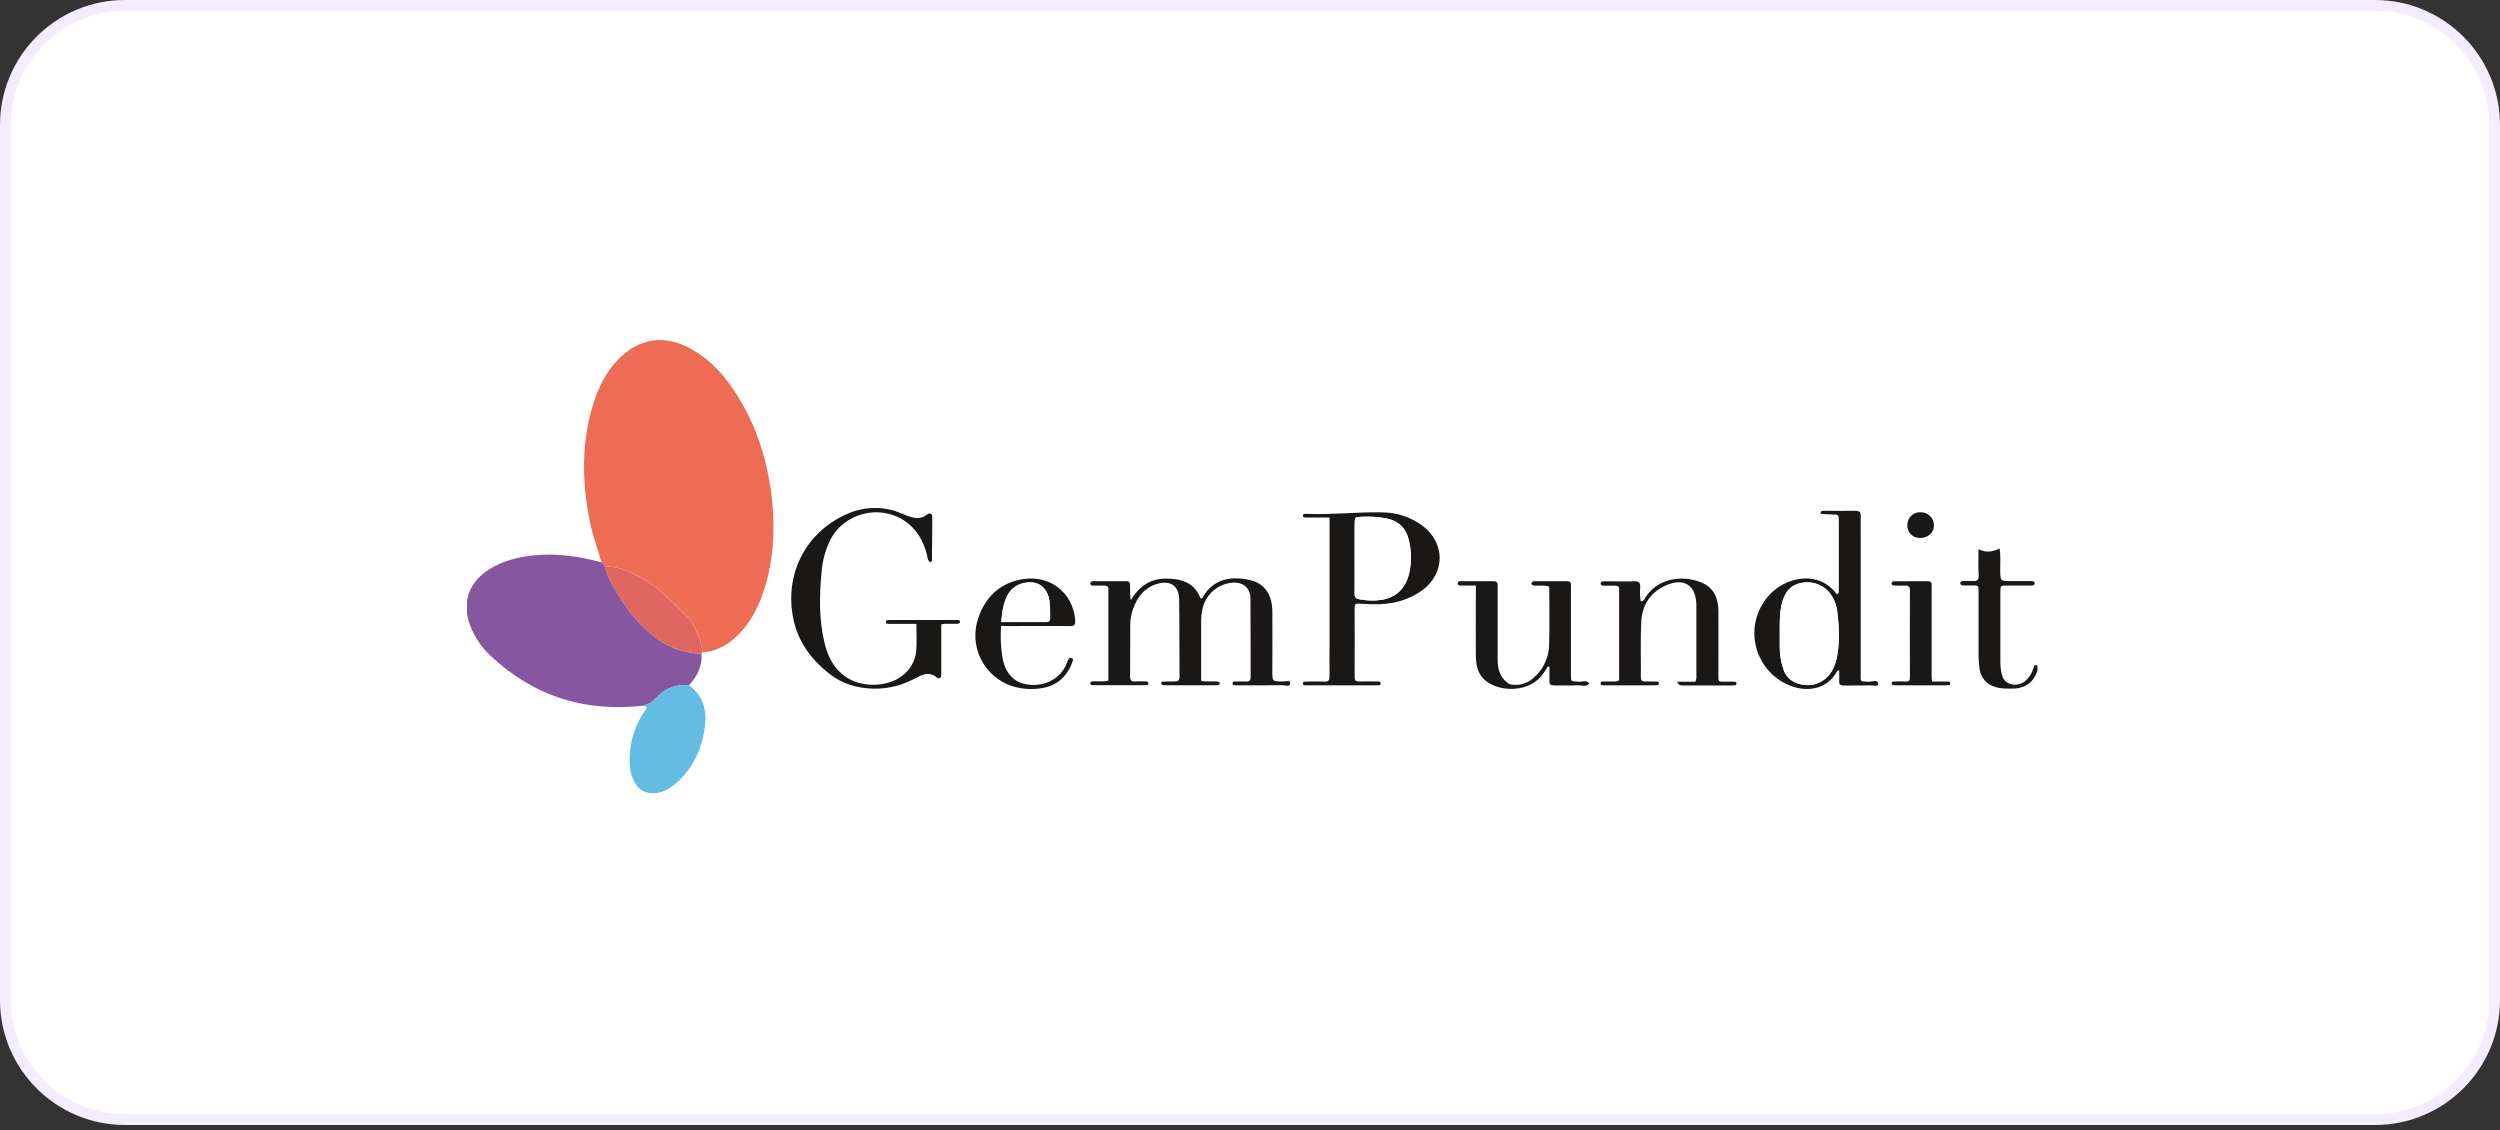
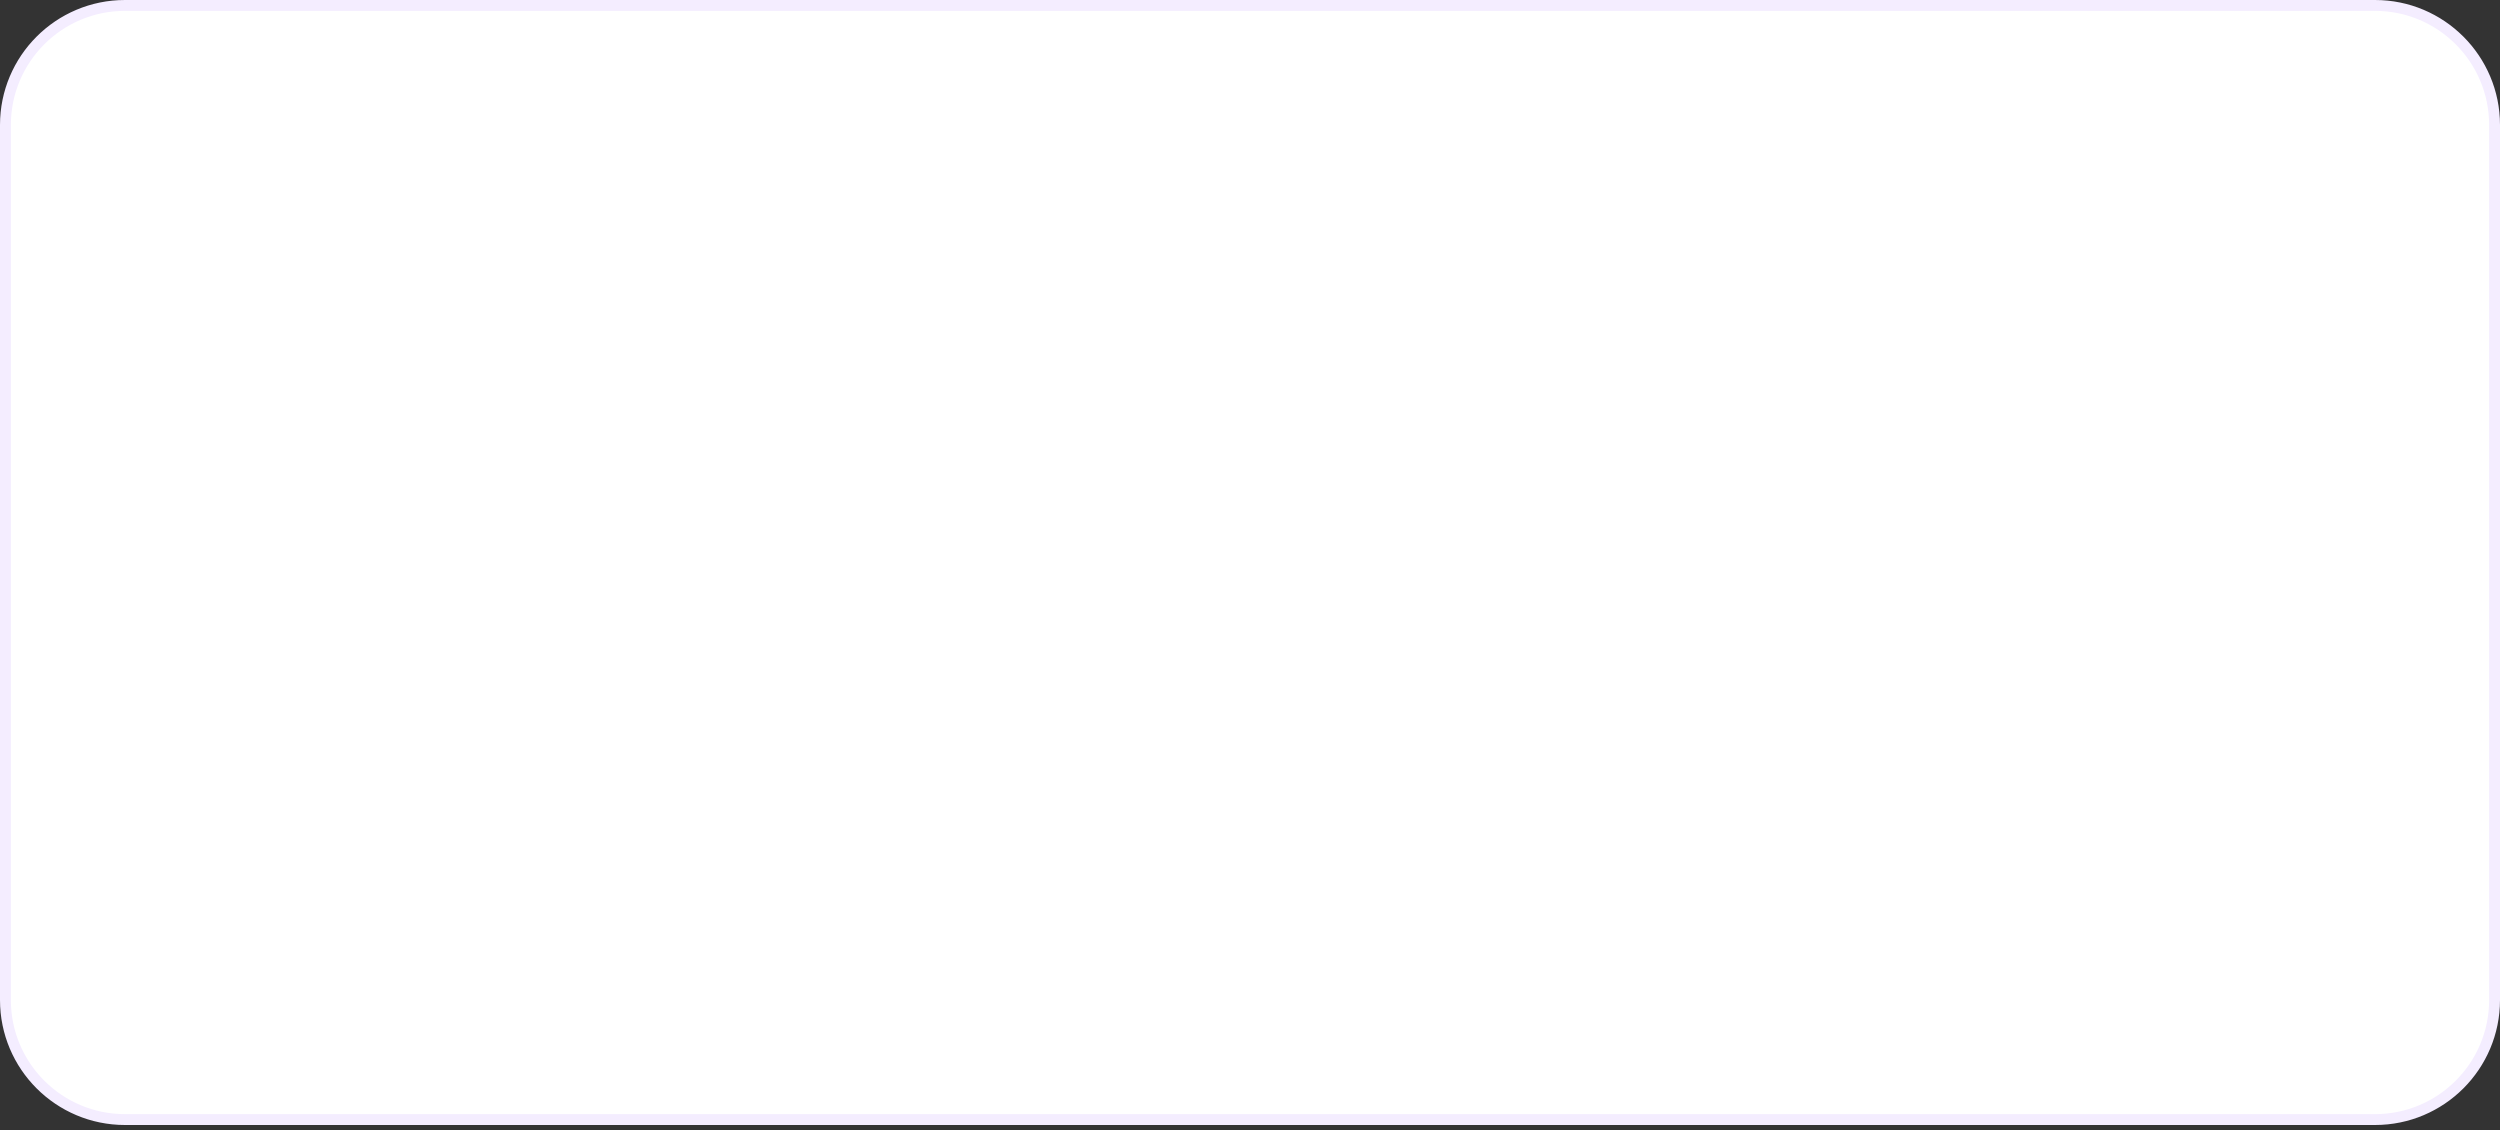
<svg xmlns="http://www.w3.org/2000/svg" width="230" height="104" viewBox="0 0 230 104" fill="none">
  <rect x="0" y="0" width="230" height="104" fill="#333333" stroke="none" />
  <path d="M11.5 0.5H218.5C224.575 0.5 229.5 5.425 229.5 11.5V92C229.5 98.075 224.575 103 218.5 103H11.5C5.425 103 0.5 98.075 0.5 92V11.5C0.5 5.425 5.425 0.5 11.5 0.5Z" fill="white" />
  <path d="M11.5 0.5H218.5C224.575 0.5 229.5 5.425 229.5 11.5V92C229.5 98.075 224.575 103 218.5 103H11.5C5.425 103 0.5 98.075 0.5 92V11.5C0.5 5.425 5.425 0.5 11.5 0.5Z" stroke="#F4EDFF" />
  <g clip-path="url(#clip0_5325_17528)">
    <path d="M55.336 51.732C54.986 50.46 54.506 49.224 54.253 47.926C53.553 44.39 53.478 40.869 54.514 37.382C54.987 35.781 55.692 34.291 56.872 33.074C58.794 31.094 61.146 30.748 63.57 32.099C65.231 33.016 66.482 34.352 67.518 35.905C69.599 39.019 70.673 42.48 71.045 46.187C71.309 48.876 71.145 51.525 70.34 54.112C69.841 55.735 69.097 57.236 67.868 58.447C66.96 59.342 65.904 59.941 64.595 60.023C64.658 59.036 64.108 58.248 63.751 57.397C63.679 57.221 63.573 57.062 63.439 56.927C61.994 55.559 60.696 54.024 58.879 53.089C57.849 52.561 56.816 52.093 55.633 52.093L55.336 51.732Z" fill="#EF6C54" />
-     <path d="M55.338 51.732L55.635 52.092C55.909 53.17 56.486 54.105 57.069 55.029C57.957 56.483 59.112 57.755 60.473 58.78C61.681 59.666 63.054 60.071 64.537 60.142C64.623 61.291 64.143 62.22 63.393 63.04C62.086 62.916 61.031 63.411 60.191 64.382C59.897 64.714 59.508 64.807 59.121 64.928C53.714 65.53 49.005 64.012 45.051 60.257C44.293 59.529 43.698 58.648 43.307 57.673C42.439 55.562 43.068 53.6 45 52.38C46.239 51.597 47.619 51.257 49.055 51.098C51.194 50.862 53.277 51.189 55.338 51.732Z" fill="#8756A1" />
-     <path d="M110.505 62.645C111.128 62.758 111.679 62.61 112.191 62.745C112.244 62.996 112.116 63.042 111.972 63.042C110.371 63.042 108.771 63.042 107.172 63.042C107.089 63.044 107.007 63.033 106.928 63.009C106.904 62.998 106.883 62.983 106.867 62.963C106.851 62.943 106.839 62.919 106.833 62.894C106.833 62.818 106.833 62.72 106.945 62.715C107.303 62.703 107.66 62.678 108.017 62.692C108.35 62.705 108.516 62.644 108.516 62.25C108.494 59.878 108.516 57.507 108.481 55.137C108.461 53.895 107.662 53.365 106.473 53.712C105.206 54.084 104.556 55.031 104.179 56.213C104.047 56.635 103.98 57.075 103.982 57.517C103.982 59.088 103.982 60.661 103.968 62.232C103.968 62.595 104.081 62.718 104.438 62.692C104.771 62.667 105.103 62.692 105.435 62.692C105.558 62.692 105.659 62.737 105.654 62.871C105.649 63.006 105.541 63.037 105.422 63.037H103.188H100.612C100.477 63.037 100.31 63.037 100.316 62.851C100.323 62.665 100.497 62.685 100.629 62.685C101.064 62.66 101.506 62.74 101.972 62.615V54.345C101.972 54.316 101.972 54.29 101.972 54.262C102.004 53.978 101.864 53.868 101.592 53.873C101.233 53.873 100.874 53.873 100.516 53.873C100.488 53.874 100.461 53.869 100.435 53.859C100.41 53.849 100.387 53.834 100.367 53.814C100.348 53.795 100.333 53.772 100.323 53.746C100.313 53.72 100.309 53.693 100.31 53.666C100.311 53.638 100.318 53.611 100.33 53.586C100.342 53.561 100.359 53.539 100.38 53.521C100.401 53.502 100.425 53.489 100.451 53.48C100.477 53.471 100.505 53.468 100.532 53.469C101.58 53.469 102.628 53.469 103.676 53.469C103.937 53.469 103.963 53.674 103.963 53.88C103.953 54.328 103.971 54.777 104.018 55.223C104.781 53.988 105.772 53.23 107.277 53.23C108.715 53.23 109.891 53.614 110.454 55.049C110.495 55.062 110.54 55.058 110.579 55.038C110.618 55.018 110.648 54.984 110.661 54.943C111.591 53.267 113.245 52.978 114.963 53.357C116.333 53.659 117.039 54.685 117.055 56.245C117.075 58.093 117.055 59.94 117.055 61.788C117.055 62.688 117.055 62.677 117.98 62.7C118.231 62.7 118.696 62.546 118.694 62.831C118.694 63.246 118.223 63.032 117.97 63.037C116.675 63.062 115.378 63.049 114.081 63.049C113.915 63.049 113.749 63.049 113.583 63.041C113.466 63.041 113.378 62.981 113.392 62.836C113.402 62.727 113.486 62.702 113.558 62.7C113.916 62.7 114.275 62.677 114.632 62.7C114.954 62.717 115.061 62.595 115.059 62.273C115.047 59.873 115.059 57.475 115.044 55.075C115.036 54.112 114.406 53.564 113.441 53.602C112.763 53.644 112.117 53.909 111.606 54.358C111.095 54.806 110.748 55.411 110.618 56.079C110.549 56.401 110.51 56.73 110.504 57.06C110.5 58.904 110.505 60.75 110.505 62.645Z" fill="#1A1817" />
+     <path d="M55.338 51.732L55.635 52.092C55.909 53.17 56.486 54.105 57.069 55.029C57.957 56.483 59.112 57.755 60.473 58.78C61.681 59.666 63.054 60.071 64.537 60.142C64.623 61.291 64.143 62.22 63.393 63.04C62.086 62.916 61.031 63.411 60.191 64.382C59.897 64.714 59.508 64.807 59.121 64.928C53.714 65.53 49.005 64.012 45.051 60.257C42.439 55.562 43.068 53.6 45 52.38C46.239 51.597 47.619 51.257 49.055 51.098C51.194 50.862 53.277 51.189 55.338 51.732Z" fill="#8756A1" />
    <path d="M122.305 47.61H120.146C120.006 47.61 119.849 47.61 119.865 47.413C119.877 47.278 120.015 47.28 120.124 47.275H120.207C122.524 47.371 124.834 47.092 127.149 47.137C128.482 47.139 129.78 47.566 130.853 48.356C132.987 49.945 132.983 52.739 130.838 54.312C129.694 55.142 128.378 55.524 126.975 55.584C126.341 55.603 125.706 55.588 125.073 55.539C124.766 55.517 124.623 55.552 124.625 55.909C124.636 58.032 124.636 60.155 124.625 62.278C124.625 62.61 124.739 62.708 125.057 62.697C125.608 62.677 126.161 62.697 126.717 62.697C126.854 62.697 127.023 62.687 127.018 62.876C127.013 63.065 126.844 63.05 126.709 63.05H120.83H120.086C119.966 63.05 119.862 63.004 119.858 62.873C119.855 62.742 119.961 62.707 120.083 62.707C120.662 62.707 121.245 62.68 121.82 62.707C122.237 62.73 122.326 62.564 122.318 62.184C122.296 61.164 122.318 60.142 122.318 59.123V47.61H122.305ZM124.63 51.377C124.63 52.451 124.64 53.526 124.63 54.6C124.63 54.933 124.713 55.069 125.068 55.134C125.718 55.261 126.384 55.282 127.04 55.195C128.488 54.991 129.365 54.079 129.677 52.624C129.875 51.65 129.854 50.644 129.615 49.68C129.378 48.665 128.765 47.981 127.712 47.728C126.904 47.558 126.076 47.497 125.251 47.545C124.655 47.562 124.64 47.592 124.636 48.236C124.623 49.283 124.627 50.329 124.627 51.377H124.63Z" fill="#1A1817" />
    <path d="M85.59 51.729C85.304 51.549 85.329 51.231 85.258 50.955C84.917 49.693 84.306 48.63 83.178 47.886C80.853 46.368 77.623 47.221 76.381 49.684C75.933 50.602 75.663 51.596 75.585 52.614C75.385 54.786 75.333 56.955 75.841 59.091C76.14 60.352 76.672 61.476 77.781 62.255C79.193 63.251 81.518 63.251 82.913 62.235C83.301 61.969 83.626 61.621 83.865 61.216C84.103 60.81 84.249 60.357 84.291 59.888C84.359 59.098 84.305 58.297 84.305 57.397H82.245C82.107 57.397 81.969 57.397 81.832 57.397C81.694 57.397 81.523 57.414 81.499 57.231C81.476 57.048 81.654 57.05 81.787 57.042C81.868 57.042 81.953 57.042 82.034 57.042H87.824C87.905 57.042 87.99 57.042 88.071 57.042C88.153 57.042 88.312 57.042 88.317 57.188C88.317 57.384 88.168 57.385 88.033 57.387C87.674 57.387 87.316 57.387 86.957 57.387C86.835 57.398 86.714 57.416 86.595 57.44V61.496C86.595 61.688 86.595 61.883 86.595 62.075C86.603 62.407 86.382 62.487 86.178 62.319C85.543 61.795 84.949 62.009 84.343 62.336C83.085 63.009 81.778 63.399 80.319 63.356C78.824 63.311 77.495 62.917 76.333 62.011C74.604 60.665 73.363 58.968 72.957 56.786C72.126 52.343 74.559 48.711 77.964 47.273C78.747 46.923 79.594 46.739 80.451 46.733C81.309 46.727 82.158 46.899 82.946 47.238C83.099 47.301 83.25 47.368 83.403 47.426C84.034 47.667 84.648 47.838 85.269 47.349C85.543 47.133 85.768 47.246 85.768 47.547C85.768 48.895 85.753 50.246 85.738 51.594C85.733 51.644 85.66 51.674 85.59 51.729Z" fill="#1A1817" />
    <path d="M169.205 61.634C169.064 61.715 169.039 61.722 169.024 61.738C168.019 63.623 165.879 63.711 164.284 62.901C163.529 62.527 162.877 61.974 162.383 61.291C161.89 60.608 161.571 59.815 161.453 58.981C161.335 58.147 161.423 57.296 161.708 56.503C161.994 55.71 162.468 54.999 163.09 54.431C164.5 53.126 167.307 52.438 168.974 54.652C169.212 54.614 169.172 54.421 169.172 54.268C169.172 52.147 169.172 50.026 169.172 47.906C169.172 47.346 169.154 47.348 168.547 47.33C168.215 47.319 167.883 47.308 167.561 47.285C167.533 47.285 167.508 47.203 167.483 47.16C167.536 46.994 167.672 46.994 167.815 46.994C168.78 46.994 169.745 47.006 170.708 46.994C171.067 46.994 171.198 47.115 171.186 47.472C171.168 48.137 171.186 48.801 171.186 49.455C171.186 53.616 171.186 57.775 171.186 61.933C171.186 62.785 171.083 62.673 171.907 62.72C172.219 62.736 172.759 62.467 172.799 62.913C172.824 63.187 172.243 63.045 171.937 63.055C171.167 63.08 170.394 63.055 169.624 63.067C169.308 63.067 169.177 62.964 169.205 62.637C169.225 62.326 169.205 62.027 169.205 61.634ZM163.736 58.264C163.736 58.702 163.736 59.142 163.736 59.583C163.736 60.271 163.853 60.954 164.083 61.602C164.174 61.877 164.324 62.13 164.523 62.341C164.722 62.552 164.965 62.716 165.234 62.823C166.704 63.396 168.156 62.758 168.748 61.291C168.889 60.935 168.988 60.563 169.044 60.184C169.252 58.895 169.184 57.611 169.034 56.326C168.984 55.833 168.831 55.355 168.587 54.924C168.314 54.441 167.897 54.056 167.394 53.822C166.891 53.588 166.327 53.518 165.782 53.62C164.776 53.778 164.166 54.441 163.901 55.64C163.708 56.507 163.73 57.385 163.736 58.264Z" fill="#1A1817" />
    <path d="M59.12 64.929C59.507 64.808 59.896 64.721 60.19 64.382C61.03 63.411 62.085 62.916 63.392 63.04C65.034 64.268 65.087 65.963 64.695 67.732C64.332 69.376 63.568 70.836 62.291 71.975C61.626 72.57 60.886 73.027 59.921 72.972C59.644 72.966 59.373 72.892 59.132 72.757C58.89 72.623 58.685 72.431 58.534 72.2C58.203 71.721 58.005 71.162 57.961 70.582C57.79 68.696 58.306 66.811 59.414 65.276C59.453 65.21 59.485 65.141 59.51 65.07C59.399 64.944 59.243 64.98 59.12 64.929Z" fill="#63BCE4" />
    <path d="M154.308 62.717H155.969C156.121 62.411 156.067 62.164 156.067 61.926C156.067 59.86 156.067 57.793 156.067 55.725C156.067 53.823 154.904 53.079 153.17 53.898C151.798 54.542 151.079 55.703 151 57.17C150.908 58.874 150.98 60.586 150.958 62.295C150.958 62.647 151.103 62.71 151.4 62.698C151.757 62.685 152.116 62.698 152.474 62.71C152.495 62.709 152.515 62.713 152.534 62.72C152.553 62.728 152.57 62.739 152.584 62.754C152.598 62.768 152.609 62.786 152.616 62.805C152.624 62.824 152.627 62.844 152.625 62.864C152.625 62.939 152.604 63.031 152.491 63.031C152.378 63.031 152.217 63.049 152.079 63.049H147.786C147.703 63.049 147.62 63.049 147.537 63.049C147.401 63.041 147.235 63.035 147.255 62.846C147.274 62.657 147.456 62.702 147.587 62.697C147.862 62.687 148.138 62.697 148.417 62.697C148.605 62.724 148.796 62.685 148.959 62.589V61.325C148.959 59.093 148.959 56.861 148.959 54.629C148.959 53.885 149.081 53.878 148.19 53.88C147.97 53.88 147.749 53.88 147.525 53.88C147.381 53.88 147.241 53.822 147.26 53.651C147.271 53.538 147.386 53.484 147.507 53.484C147.756 53.484 148.005 53.484 148.251 53.484C148.942 53.484 149.631 53.508 150.319 53.476C150.744 53.456 150.918 53.577 150.9 54.023C150.854 54.456 150.87 54.893 150.948 55.321C151.27 55.321 151.312 55.056 151.421 54.896C152.596 53.164 154.809 52.888 156.518 53.584C157.701 54.066 158.086 55.06 158.094 56.241C158.108 58.06 158.094 59.878 158.094 61.699V62.031C158.094 62.803 158.031 62.708 158.823 62.715C159.071 62.715 159.322 62.715 159.567 62.715C159.692 62.715 159.778 62.778 159.755 62.916C159.748 62.956 159.726 62.993 159.693 63.018C159.661 63.043 159.62 63.055 159.579 63.052C159.498 63.052 159.413 63.064 159.332 63.064C157.815 63.064 156.299 63.064 154.783 63.064C154.622 63.047 154.441 63.085 154.308 62.717Z" fill="#1A1817" />
    <path d="M142.41 61.31L142.033 61.896C140.87 63.703 138.067 63.743 136.692 62.638C135.954 62.047 135.788 61.21 135.778 60.338C135.76 58.463 135.778 56.588 135.778 54.713V53.868C135.28 53.868 134.828 53.868 134.371 53.868C134.225 53.868 134.092 53.81 134.112 53.635C134.127 53.511 134.245 53.469 134.36 53.469C135.381 53.469 136.401 53.469 137.422 53.469C137.651 53.469 137.788 53.552 137.783 53.801C137.783 53.994 137.783 54.187 137.783 54.379C137.783 56.475 137.783 58.571 137.783 60.667C137.783 61.497 137.96 62.246 138.665 62.799C138.775 62.9 138.914 62.965 139.063 62.984C139.96 63.107 140.692 62.794 141.3 62.167C142.036 61.441 142.47 60.464 142.516 59.431C142.576 57.614 142.532 55.794 142.532 53.972C142.074 53.806 141.629 53.914 141.194 53.878C141.051 53.866 140.897 53.838 140.905 53.665C140.913 53.492 141.071 53.471 141.215 53.471H144.195C144.434 53.471 144.544 53.59 144.527 53.831C144.527 54.024 144.527 54.217 144.527 54.409C144.527 56.976 144.527 59.54 144.527 62.104C144.527 62.688 144.527 62.688 145.095 62.701C145.122 62.697 145.149 62.697 145.176 62.701C145.509 62.813 145.939 62.462 146.211 62.899C145.89 63.231 145.487 63.025 145.127 63.045C144.412 63.083 143.693 63.045 142.968 63.06C142.649 63.06 142.527 62.952 142.546 62.63C142.567 62.206 142.546 61.78 142.546 61.356L142.41 61.31Z" fill="#1A1817" />
    <path d="M92.099 57.585C92.028 58.55 92.071 59.521 92.225 60.476C92.473 61.913 93.257 62.78 94.491 62.968C96.007 63.202 97.424 62.522 98.033 61.265C98.105 61.117 98.158 60.961 98.219 60.809C98.281 60.656 98.357 60.476 98.566 60.539C98.819 60.611 98.691 60.809 98.643 60.941C98.164 62.27 97.213 63.1 95.819 63.313C94.918 63.461 93.994 63.397 93.121 63.127C92.497 62.924 91.921 62.598 91.425 62.169C90.93 61.74 90.525 61.215 90.236 60.627C89.946 60.039 89.778 59.398 89.74 58.744C89.702 58.089 89.795 57.434 90.015 56.816C90.623 55.061 91.804 53.827 93.621 53.377C96.444 52.669 98.731 54.464 98.92 57.073C98.95 57.48 98.845 57.6 98.437 57.597C96.645 57.578 94.853 57.597 93.061 57.597L92.099 57.585ZM92.126 57.228C93.556 57.228 94.901 57.228 96.245 57.228C96.54 57.228 96.625 57.088 96.617 56.826C96.6 56.304 96.645 55.783 96.555 55.263C96.331 53.968 95.464 53.365 94.185 53.637C93.833 53.71 93.504 53.868 93.228 54.098C92.952 54.328 92.737 54.623 92.603 54.956C92.282 55.644 92.191 56.378 92.118 57.228H92.126Z" fill="#1A1817" />
    <path d="M182.017 50.523C182.745 50.875 183.321 50.776 183.965 50.455C184.075 51.141 184.014 51.792 184.02 52.437C184.032 53.459 184.02 53.459 185.017 53.459C185.625 53.459 186.231 53.459 186.844 53.459C187.01 53.459 187.207 53.469 187.187 53.692C187.174 53.843 187.003 53.871 186.855 53.871C186.111 53.871 185.36 53.871 184.621 53.871C184.047 53.871 184.035 53.885 184.034 54.464C184.034 56.643 184.034 58.822 184.034 61.001C184.036 61.276 184.064 61.551 184.115 61.822C184.206 62.333 184.412 62.776 184.967 62.932C185.233 63.01 185.516 63.011 185.783 62.936C186.05 62.861 186.29 62.711 186.476 62.506C186.767 62.208 186.976 61.84 187.083 61.438C187.123 61.295 187.164 61.159 187.338 61.202C187.563 61.255 187.518 61.41 187.471 61.587C187.179 62.7 186.355 63.344 185.183 63.351C184.633 63.351 184.088 63.373 183.547 63.197C183.171 63.093 182.834 62.88 182.58 62.584C182.326 62.288 182.166 61.923 182.12 61.536C182.058 61.127 182.027 60.715 182.027 60.302C182.019 58.4 182.027 56.497 182.027 54.594C182.027 53.828 182.094 53.861 181.33 53.861C181.109 53.861 180.888 53.861 180.665 53.861C180.523 53.861 180.36 53.828 180.348 53.667C180.337 53.506 180.494 53.458 180.637 53.455C180.914 53.44 181.191 53.44 181.468 53.455C181.883 53.491 182.059 53.363 182.037 52.91C181.991 52.179 182.017 51.435 182.017 50.523Z" fill="#1A1817" />
    <path d="M64.528 60.142C63.045 60.071 61.671 59.666 60.464 58.781C59.103 57.756 57.947 56.483 57.059 55.029C56.476 54.106 55.897 53.171 55.626 52.093C56.808 52.093 57.841 52.561 58.871 53.089C60.688 54.024 61.987 55.559 63.432 56.927C63.566 57.062 63.672 57.221 63.744 57.397C64.101 58.248 64.651 59.036 64.588 60.023C64.581 60.068 64.56 60.11 64.528 60.142Z" fill="#E16661" />
    <path d="M177.754 62.7H179.229C179.35 62.7 179.445 62.756 179.428 62.891C179.423 62.931 179.403 62.968 179.373 62.995C179.342 63.021 179.303 63.036 179.262 63.035C179.208 63.035 179.153 63.048 179.096 63.048H174.38C174.324 63.048 174.269 63.045 174.214 63.039C174.092 63.024 174.023 62.965 174.038 62.828C174.052 62.69 174.147 62.706 174.219 62.703C174.576 62.693 174.936 62.673 175.293 62.703C175.65 62.733 175.713 62.589 175.713 62.275C175.703 59.627 175.703 56.98 175.713 54.333C175.713 53.961 175.574 53.856 175.23 53.876C174.886 53.896 174.566 53.876 174.234 53.864C174.206 53.867 174.178 53.863 174.152 53.854C174.126 53.844 174.103 53.83 174.083 53.81C174.063 53.791 174.047 53.768 174.037 53.743C174.026 53.717 174.022 53.69 174.023 53.662C174.025 53.634 174.034 53.608 174.047 53.584C174.06 53.559 174.078 53.538 174.1 53.521C174.122 53.504 174.147 53.491 174.173 53.483C174.2 53.476 174.228 53.474 174.255 53.477L177.399 53.468C177.44 53.463 177.482 53.467 177.521 53.48C177.56 53.494 177.596 53.515 177.626 53.544C177.656 53.573 177.679 53.608 177.694 53.647C177.708 53.685 177.714 53.727 177.711 53.768C177.721 53.987 177.711 54.208 177.711 54.432C177.711 57.051 177.711 59.67 177.711 62.291C177.724 62.389 177.739 62.497 177.754 62.7Z" fill="#1A1817" />
    <path d="M176.725 47.127C177.043 47.128 177.348 47.255 177.573 47.48C177.798 47.705 177.924 48.01 177.925 48.328C177.925 49.019 177.352 49.52 176.613 49.49C176.455 49.492 176.298 49.461 176.153 49.398C176.008 49.336 175.877 49.243 175.77 49.127C175.663 49.011 175.582 48.873 175.531 48.724C175.48 48.574 175.462 48.416 175.477 48.258C175.48 48.101 175.516 47.946 175.582 47.802C175.647 47.659 175.742 47.531 175.858 47.425C175.975 47.319 176.112 47.238 176.261 47.187C176.41 47.136 176.568 47.115 176.725 47.127Z" fill="#1A1817" />
    <path d="M124.626 51.377C124.626 50.331 124.626 49.283 124.626 48.236C124.626 47.592 124.644 47.562 125.24 47.545C126.065 47.497 126.893 47.558 127.702 47.728C128.755 47.981 129.362 48.665 129.605 49.68C129.844 50.644 129.865 51.65 129.666 52.624C129.358 54.079 128.477 54.991 127.029 55.195C126.373 55.282 125.707 55.261 125.058 55.133C124.702 55.069 124.614 54.931 124.619 54.6C124.636 53.526 124.626 52.451 124.626 51.377Z" fill="white" />
    <path d="M163.74 58.264C163.74 57.386 163.712 56.507 163.906 55.64C164.172 54.441 164.781 53.778 165.788 53.621C166.333 53.518 166.896 53.589 167.399 53.822C167.902 54.056 168.32 54.441 168.593 54.924C168.837 55.356 168.989 55.833 169.039 56.326C169.189 57.611 169.257 58.895 169.049 60.184C168.993 60.563 168.894 60.935 168.754 61.292C168.161 62.758 166.709 63.396 165.239 62.823C164.97 62.716 164.727 62.552 164.528 62.341C164.329 62.13 164.179 61.878 164.089 61.602C163.858 60.954 163.741 60.271 163.741 59.583C163.733 59.143 163.74 58.703 163.74 58.264Z" fill="white" />
    <path d="M92.116 57.228C92.189 56.377 92.282 55.645 92.593 54.959C92.728 54.626 92.942 54.331 93.219 54.101C93.495 53.871 93.823 53.713 94.176 53.641C95.454 53.368 96.321 53.973 96.546 55.266C96.635 55.786 96.59 56.308 96.607 56.829C96.615 57.092 96.531 57.233 96.235 57.231C94.891 57.223 93.546 57.228 92.116 57.228Z" fill="white" />
  </g>
  <defs>
    <clipPath id="clip0_5325_17528">
-       <rect width="144.48" height="41.743" fill="white" transform="translate(42.966 31.257)" />
-     </clipPath>
+       </clipPath>
  </defs>
</svg>